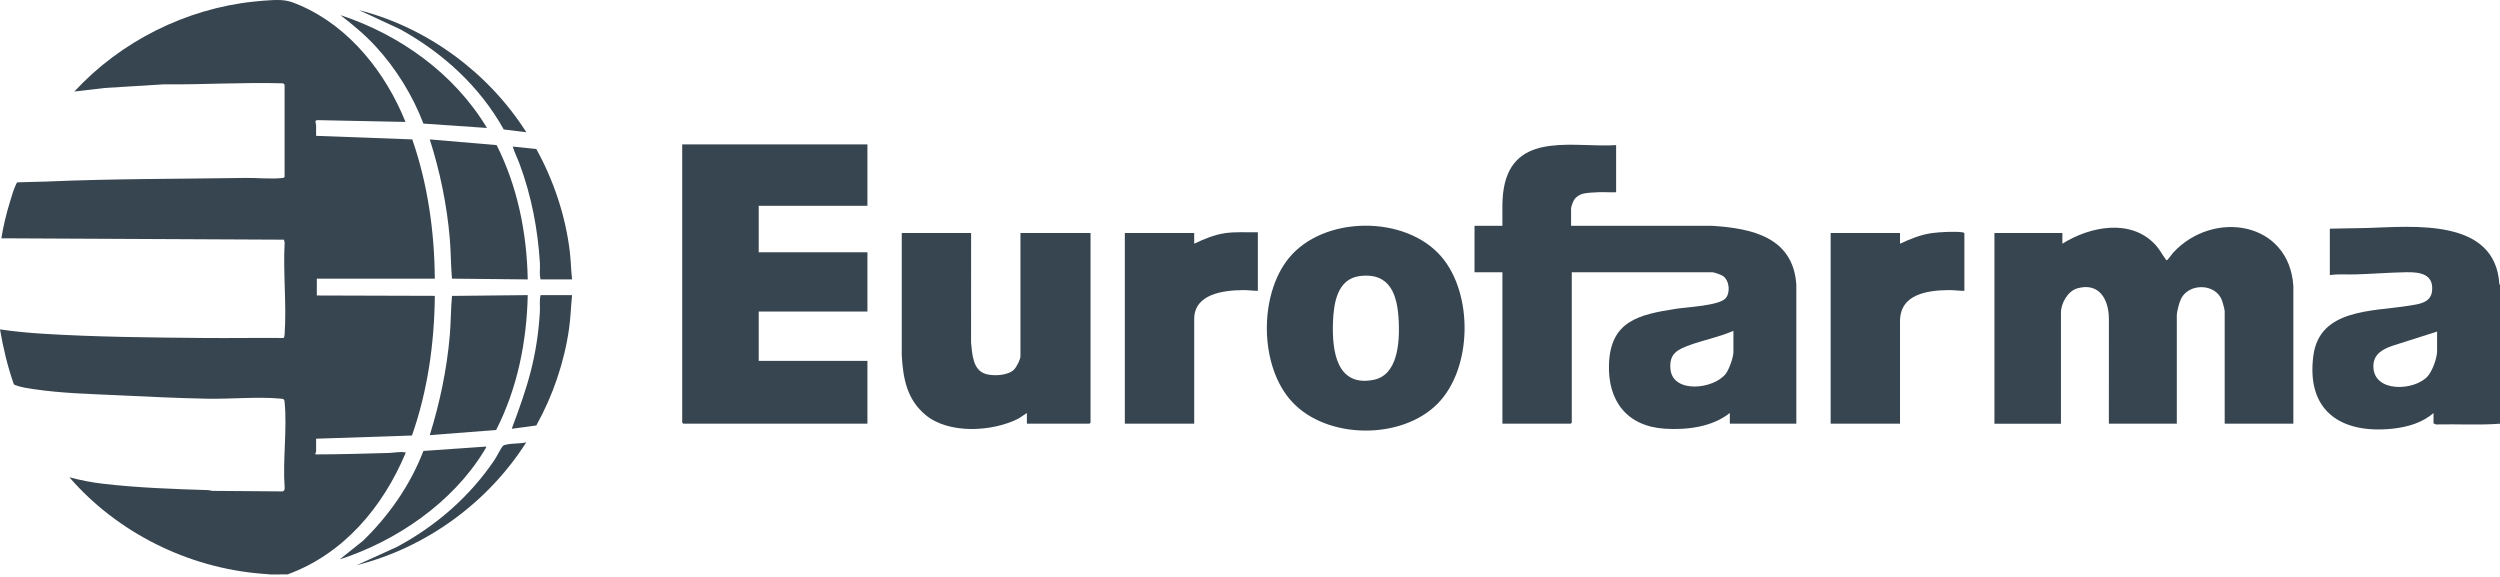
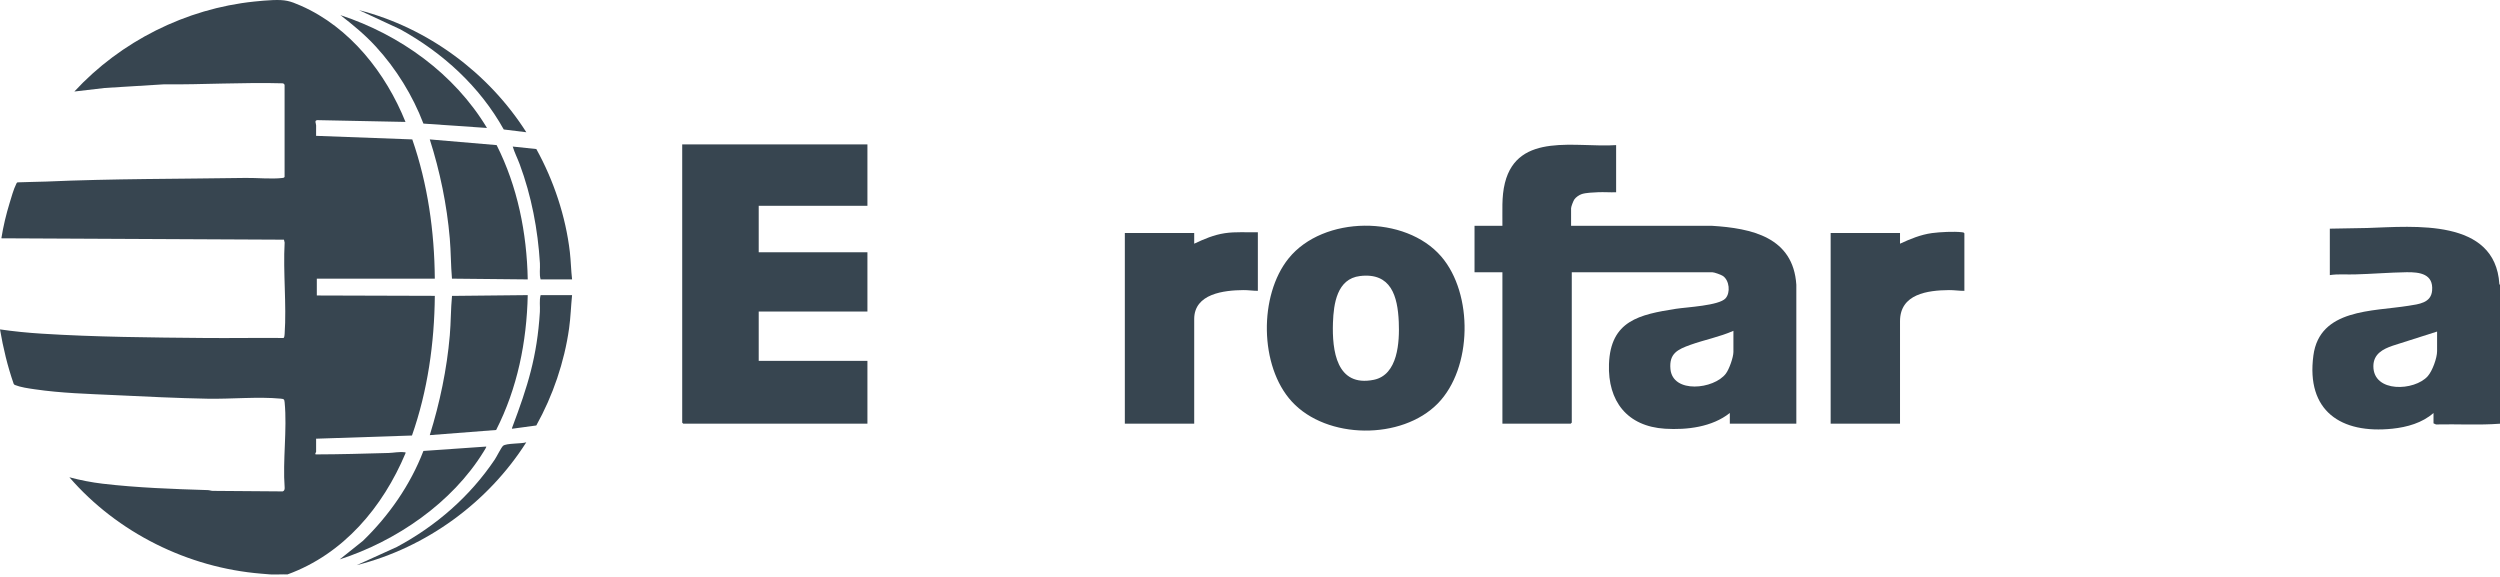
<svg xmlns="http://www.w3.org/2000/svg" width="169" height="39" viewBox="0 0 169 39" fill="none">
  <g id="Group 1000002045">
    <g id="Camada_1" clip-path="url(#clip0_384_585)">
      <path id="Vector" d="M18.273 38.831C18.095 38.822 17.863 38.797 17.67 38.781C12.706 38.382 7.932 36.008 4.69 32.264C5.425 32.46 6.18 32.609 6.938 32.698C9.266 32.972 11.706 33.059 14.046 33.131C14.16 33.134 14.266 33.18 14.38 33.183L19.11 33.219C19.221 33.187 19.25 33.073 19.243 32.966C19.103 31.122 19.418 29.029 19.243 27.214C19.221 26.989 19.2 26.97 18.977 26.949C17.477 26.803 15.597 26.982 14.042 26.953C11.959 26.915 9.844 26.808 7.759 26.71C5.96 26.626 4.136 26.579 2.352 26.316C1.894 26.249 1.434 26.187 0.999 26.025L0.927 25.953C0.508 24.754 0.214 23.519 0 22.267C0.933 22.404 1.885 22.497 2.828 22.556C6.444 22.784 10.218 22.816 13.847 22.848C15.617 22.864 17.389 22.831 19.159 22.848C19.226 22.832 19.237 22.642 19.241 22.583C19.379 20.578 19.131 18.418 19.241 16.397L19.195 16.202L0.093 16.109C0.22 15.301 0.412 14.501 0.651 13.72C0.759 13.365 0.924 12.775 1.085 12.464C1.113 12.411 1.121 12.348 1.191 12.327C1.831 12.295 2.478 12.302 3.119 12.274C7.604 12.077 12.103 12.098 16.602 12.028C17.358 12.017 18.355 12.117 19.071 12.033C19.142 12.024 19.196 12.027 19.238 11.958V5.729C19.238 5.72 19.163 5.644 19.141 5.633C16.446 5.556 13.741 5.726 11.043 5.703L7.081 5.947L5.026 6.187C8.161 2.795 12.564 0.584 17.186 0.105C17.579 0.065 18.05 0.02 18.441 0.006C19.29 -0.023 19.58 0.054 20.337 0.386C23.659 1.845 26.083 4.938 27.411 8.242L21.441 8.121C21.236 8.153 21.367 8.334 21.37 8.481C21.376 8.714 21.361 8.95 21.368 9.183L27.87 9.424C28.916 12.439 29.369 15.647 29.393 18.84H21.417V19.975L29.394 19.999C29.365 23.2 28.909 26.422 27.849 29.441L21.369 29.656V30.549C21.369 30.573 21.265 30.682 21.344 30.718C22.99 30.714 24.634 30.667 26.274 30.621C26.606 30.611 26.991 30.527 27.339 30.573C27.406 30.582 27.424 30.547 27.41 30.645C25.881 34.282 23.224 37.452 19.435 38.831C19.05 38.816 18.66 38.849 18.275 38.831H18.273Z" fill="#374550" />
      <path id="Vector_2" d="M169.001 19.275V28.642C167.567 28.752 166.112 28.659 164.672 28.693L164.505 28.618V27.918C163.749 28.586 162.72 28.876 161.725 28.98C158.238 29.344 155.886 27.773 156.385 24.032C156.807 20.862 160.377 21.064 162.831 20.668C163.513 20.558 164.341 20.484 164.411 19.638C164.503 18.522 163.59 18.39 162.691 18.402C161.521 18.42 160.335 18.521 159.166 18.551C158.608 18.566 158.048 18.512 157.496 18.597V15.458C158.341 15.43 159.191 15.44 160.036 15.412C163.199 15.308 168.67 14.744 168.957 19.197L169.002 19.273L169.001 19.275ZM164.747 22.413L161.76 23.365C161.077 23.596 160.443 23.931 160.44 24.754C160.436 26.569 163.226 26.435 164.117 25.429C164.428 25.077 164.747 24.205 164.747 23.74V22.413Z" fill="#374550" />
      <path id="Vector_3" d="M109.25 9.81V12.997C108.84 13.012 108.425 12.976 108.015 12.995C107.714 13.008 107.195 13.03 106.931 13.118C106.748 13.18 106.536 13.323 106.425 13.482C106.352 13.588 106.205 13.972 106.205 14.082V15.265L115.706 15.263C118.42 15.429 121.224 16.032 121.432 19.25V28.641H116.936V27.917C115.746 28.866 114.048 29.073 112.559 28.982C109.998 28.823 108.678 27.121 108.767 24.61C108.872 21.678 110.821 21.262 113.295 20.875C114.024 20.761 116.206 20.662 116.647 20.168C116.991 19.782 116.909 18.953 116.468 18.654C116.348 18.572 115.881 18.404 115.751 18.404H106.252V28.568L106.18 28.64H101.563V18.404H99.678V15.265H101.563C101.575 14.293 101.495 13.318 101.732 12.368C102.595 8.893 106.593 9.999 109.249 9.809L109.25 9.81ZM117.178 22.364C116.248 22.776 115.23 22.968 114.28 23.308C113.408 23.62 112.824 23.895 112.922 24.95C113.078 26.622 115.857 26.322 116.667 25.258C116.893 24.961 117.179 24.151 117.179 23.789V22.365L117.178 22.364Z" fill="#374550" />
-       <path id="Vector_4" d="M155.03 28.642H150.389V21.037C150.389 20.928 150.253 20.429 150.205 20.303C149.767 19.146 147.993 19.127 147.45 20.176C147.321 20.425 147.152 21.057 147.152 21.326V28.642H142.559L142.561 21.518C142.544 20.232 141.901 19.077 140.431 19.491C139.785 19.673 139.32 20.498 139.32 21.134V28.643H134.824V15.75H139.417V16.474C141.287 15.3 144.065 14.745 145.726 16.57C145.993 16.864 146.16 17.203 146.385 17.505C146.416 17.546 146.43 17.6 146.498 17.585C146.539 17.576 146.836 17.155 146.909 17.077C149.631 14.145 154.761 14.967 155.031 19.349V28.644L155.03 28.642Z" fill="#374550" />
      <path id="Vector_5" d="M58.638 9.761V13.914H51.289V17.053H58.638V21.061H51.289V24.393H58.638V28.642H46.19L46.117 28.57V9.761H58.638Z" fill="#374550" />
-       <path id="Vector_6" d="M65.647 15.749L65.644 23.163C65.724 23.926 65.754 25.041 66.66 25.288C67.191 25.433 68.127 25.392 68.542 24.991C68.713 24.825 68.983 24.307 68.983 24.079V15.749H73.72V28.57L73.648 28.642H69.418V27.918L68.853 28.295C67.097 29.191 64.13 29.367 62.553 28.039C61.306 26.99 61.05 25.591 60.959 24.031V15.75H65.647L65.647 15.749Z" fill="#374550" />
      <path id="Vector_7" d="M97.197 27.273C94.764 29.76 89.687 29.718 87.327 27.146C85.135 24.758 85.093 19.966 87.111 17.466C89.456 14.561 95.005 14.522 97.431 17.343C99.598 19.863 99.538 24.88 97.196 27.274L97.197 27.273ZM91.934 18.66C90.381 18.847 90.153 20.532 90.108 21.81C90.043 23.688 90.339 26.186 92.866 25.675C94.508 25.343 94.615 23.109 94.557 21.759C94.483 20.029 94.041 18.406 91.933 18.66H91.934Z" fill="#374550" />
      <path id="Vector_8" d="M132.792 19.661C132.44 19.666 132.105 19.606 131.751 19.61C130.318 19.626 128.441 19.861 128.441 21.713V28.642H123.752V15.75H128.441V16.474C129.133 16.154 129.836 15.862 130.6 15.757C131.135 15.684 132.096 15.637 132.625 15.699C132.695 15.708 132.75 15.705 132.792 15.774V19.661H132.792Z" fill="#374550" />
      <path id="Vector_9" d="M85.031 15.701V19.661C84.697 19.66 84.374 19.606 84.038 19.61C82.75 19.624 80.728 19.846 80.728 21.568V28.642H76.039V15.749H80.728V16.474C81.4 16.157 82.051 15.876 82.796 15.764C83.535 15.653 84.285 15.718 85.031 15.701H85.031Z" fill="#374550" />
      <path id="Vector_10" d="M35.675 19.95C35.608 23.11 34.975 26.25 33.539 29.067L29.053 29.415C29.733 27.227 30.208 24.968 30.406 22.678C30.483 21.788 30.47 20.887 30.556 20.003L35.675 19.95Z" fill="#374550" />
      <path id="Vector_11" d="M35.675 18.888L30.553 18.837C30.474 17.935 30.484 17.02 30.405 16.112C30.209 13.841 29.743 11.588 29.053 9.424L33.573 9.809C34.988 12.615 35.615 15.746 35.675 18.888V18.888Z" fill="#374550" />
      <path id="Vector_12" d="M32.92 8.65L28.623 8.355C27.896 6.449 26.784 4.651 25.403 3.145C24.68 2.356 23.855 1.675 23.01 1.022C27.05 2.352 30.715 4.983 32.92 8.65Z" fill="#374550" />
      <path id="Vector_13" d="M32.87 30.188C32.898 30.213 32.729 30.471 32.698 30.522C30.569 33.993 26.797 36.571 22.961 37.816L24.533 36.563C26.296 34.853 27.739 32.784 28.623 30.484L32.87 30.188Z" fill="#374550" />
      <path id="Vector_14" d="M38.672 19.95C38.596 20.695 38.576 21.446 38.472 22.189C38.152 24.473 37.373 26.755 36.254 28.762L34.636 28.981C34.583 28.979 34.618 28.919 34.632 28.88C35.673 26.112 36.311 24.105 36.496 21.085C36.52 20.708 36.447 20.317 36.546 19.95H38.673H38.672Z" fill="#374550" />
      <path id="Vector_15" d="M38.673 18.889H36.545C36.446 18.537 36.521 18.161 36.499 17.8C36.361 15.521 35.925 13.239 35.131 11.102C34.983 10.701 34.779 10.309 34.66 9.907L36.256 10.075C37.429 12.197 38.239 14.615 38.522 17.035C38.593 17.651 38.601 18.273 38.673 18.889Z" fill="#374550" />
      <path id="Vector_16" d="M35.578 29.898C32.989 33.972 28.818 37.016 24.121 38.203L26.829 36.973C29.48 35.551 31.76 33.568 33.442 31.072C33.576 30.874 33.882 30.249 34.006 30.139C34.218 29.951 35.252 30.009 35.578 29.899V29.898Z" fill="#374550" />
      <path id="Vector_17" d="M35.579 8.94L34.053 8.752C32.448 5.861 29.936 3.568 27.055 1.98L24.268 0.685C28.907 1.872 33.021 4.916 35.58 8.941L35.579 8.94Z" fill="#374550" />
    </g>
  </g>
  <defs>
    <clipPath id="clip0_384_585">
      <rect width="169" height="38.837" fill="white" />
    </clipPath>
  </defs>
</svg>